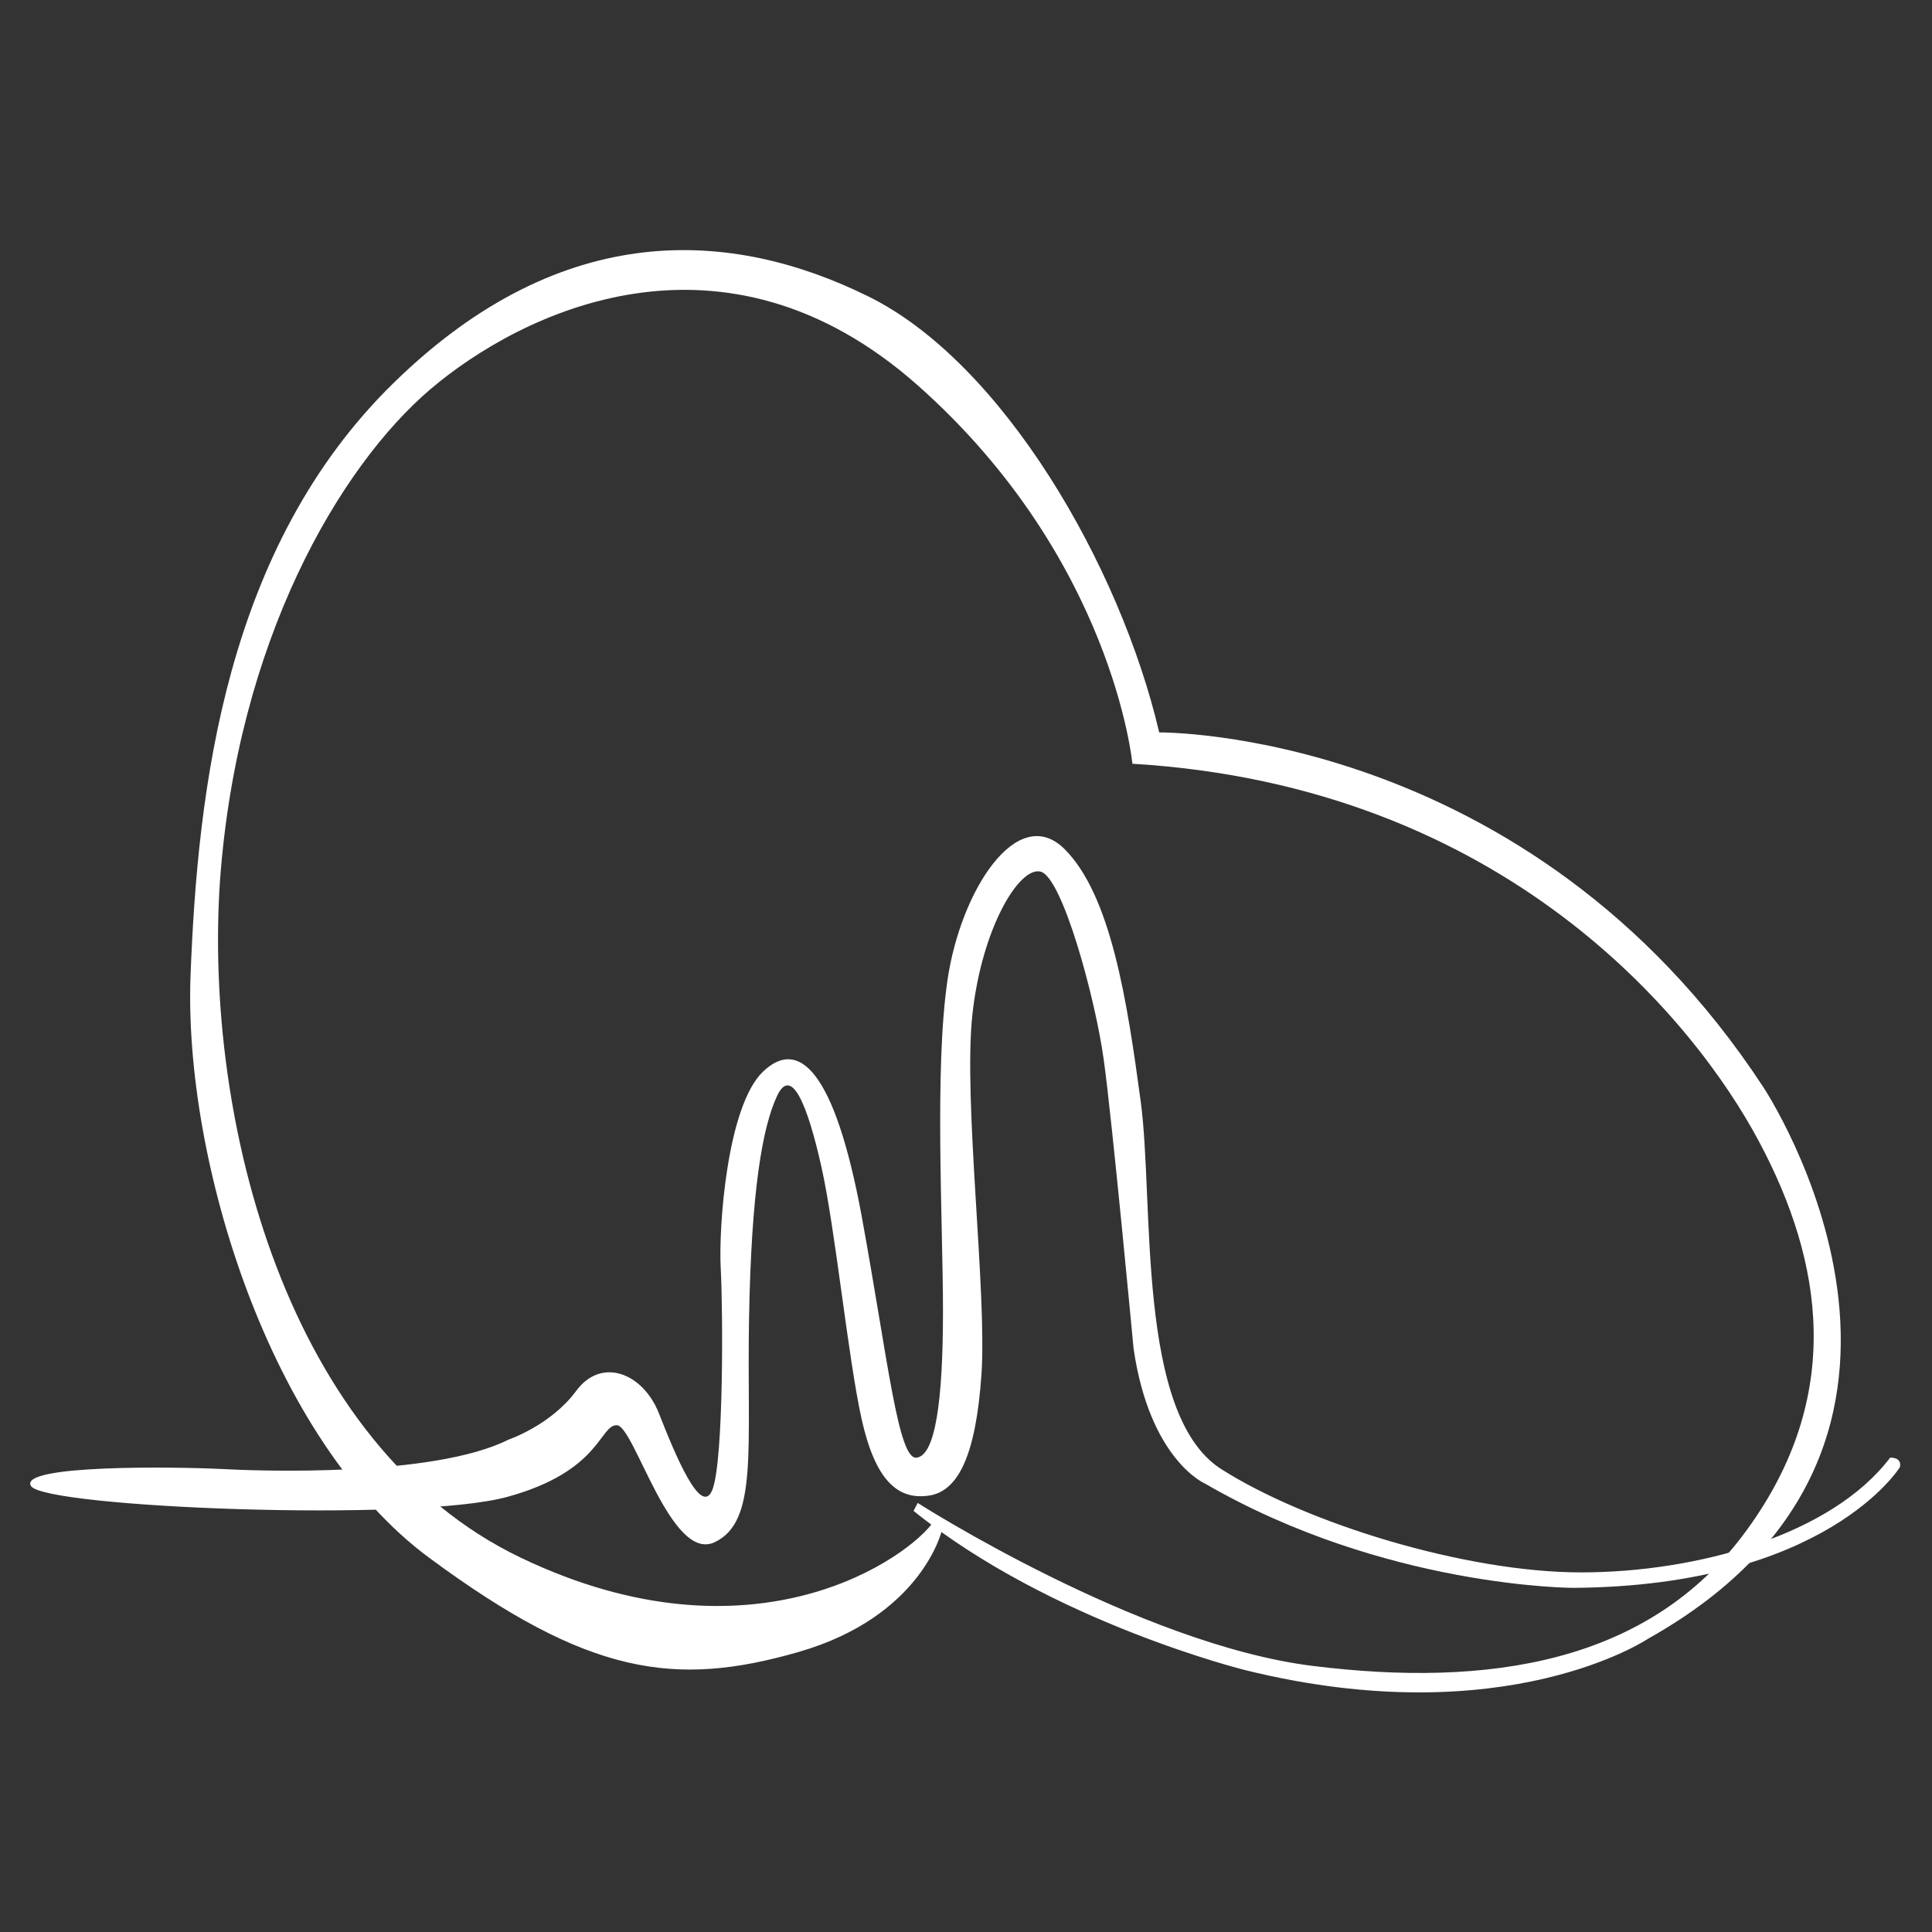
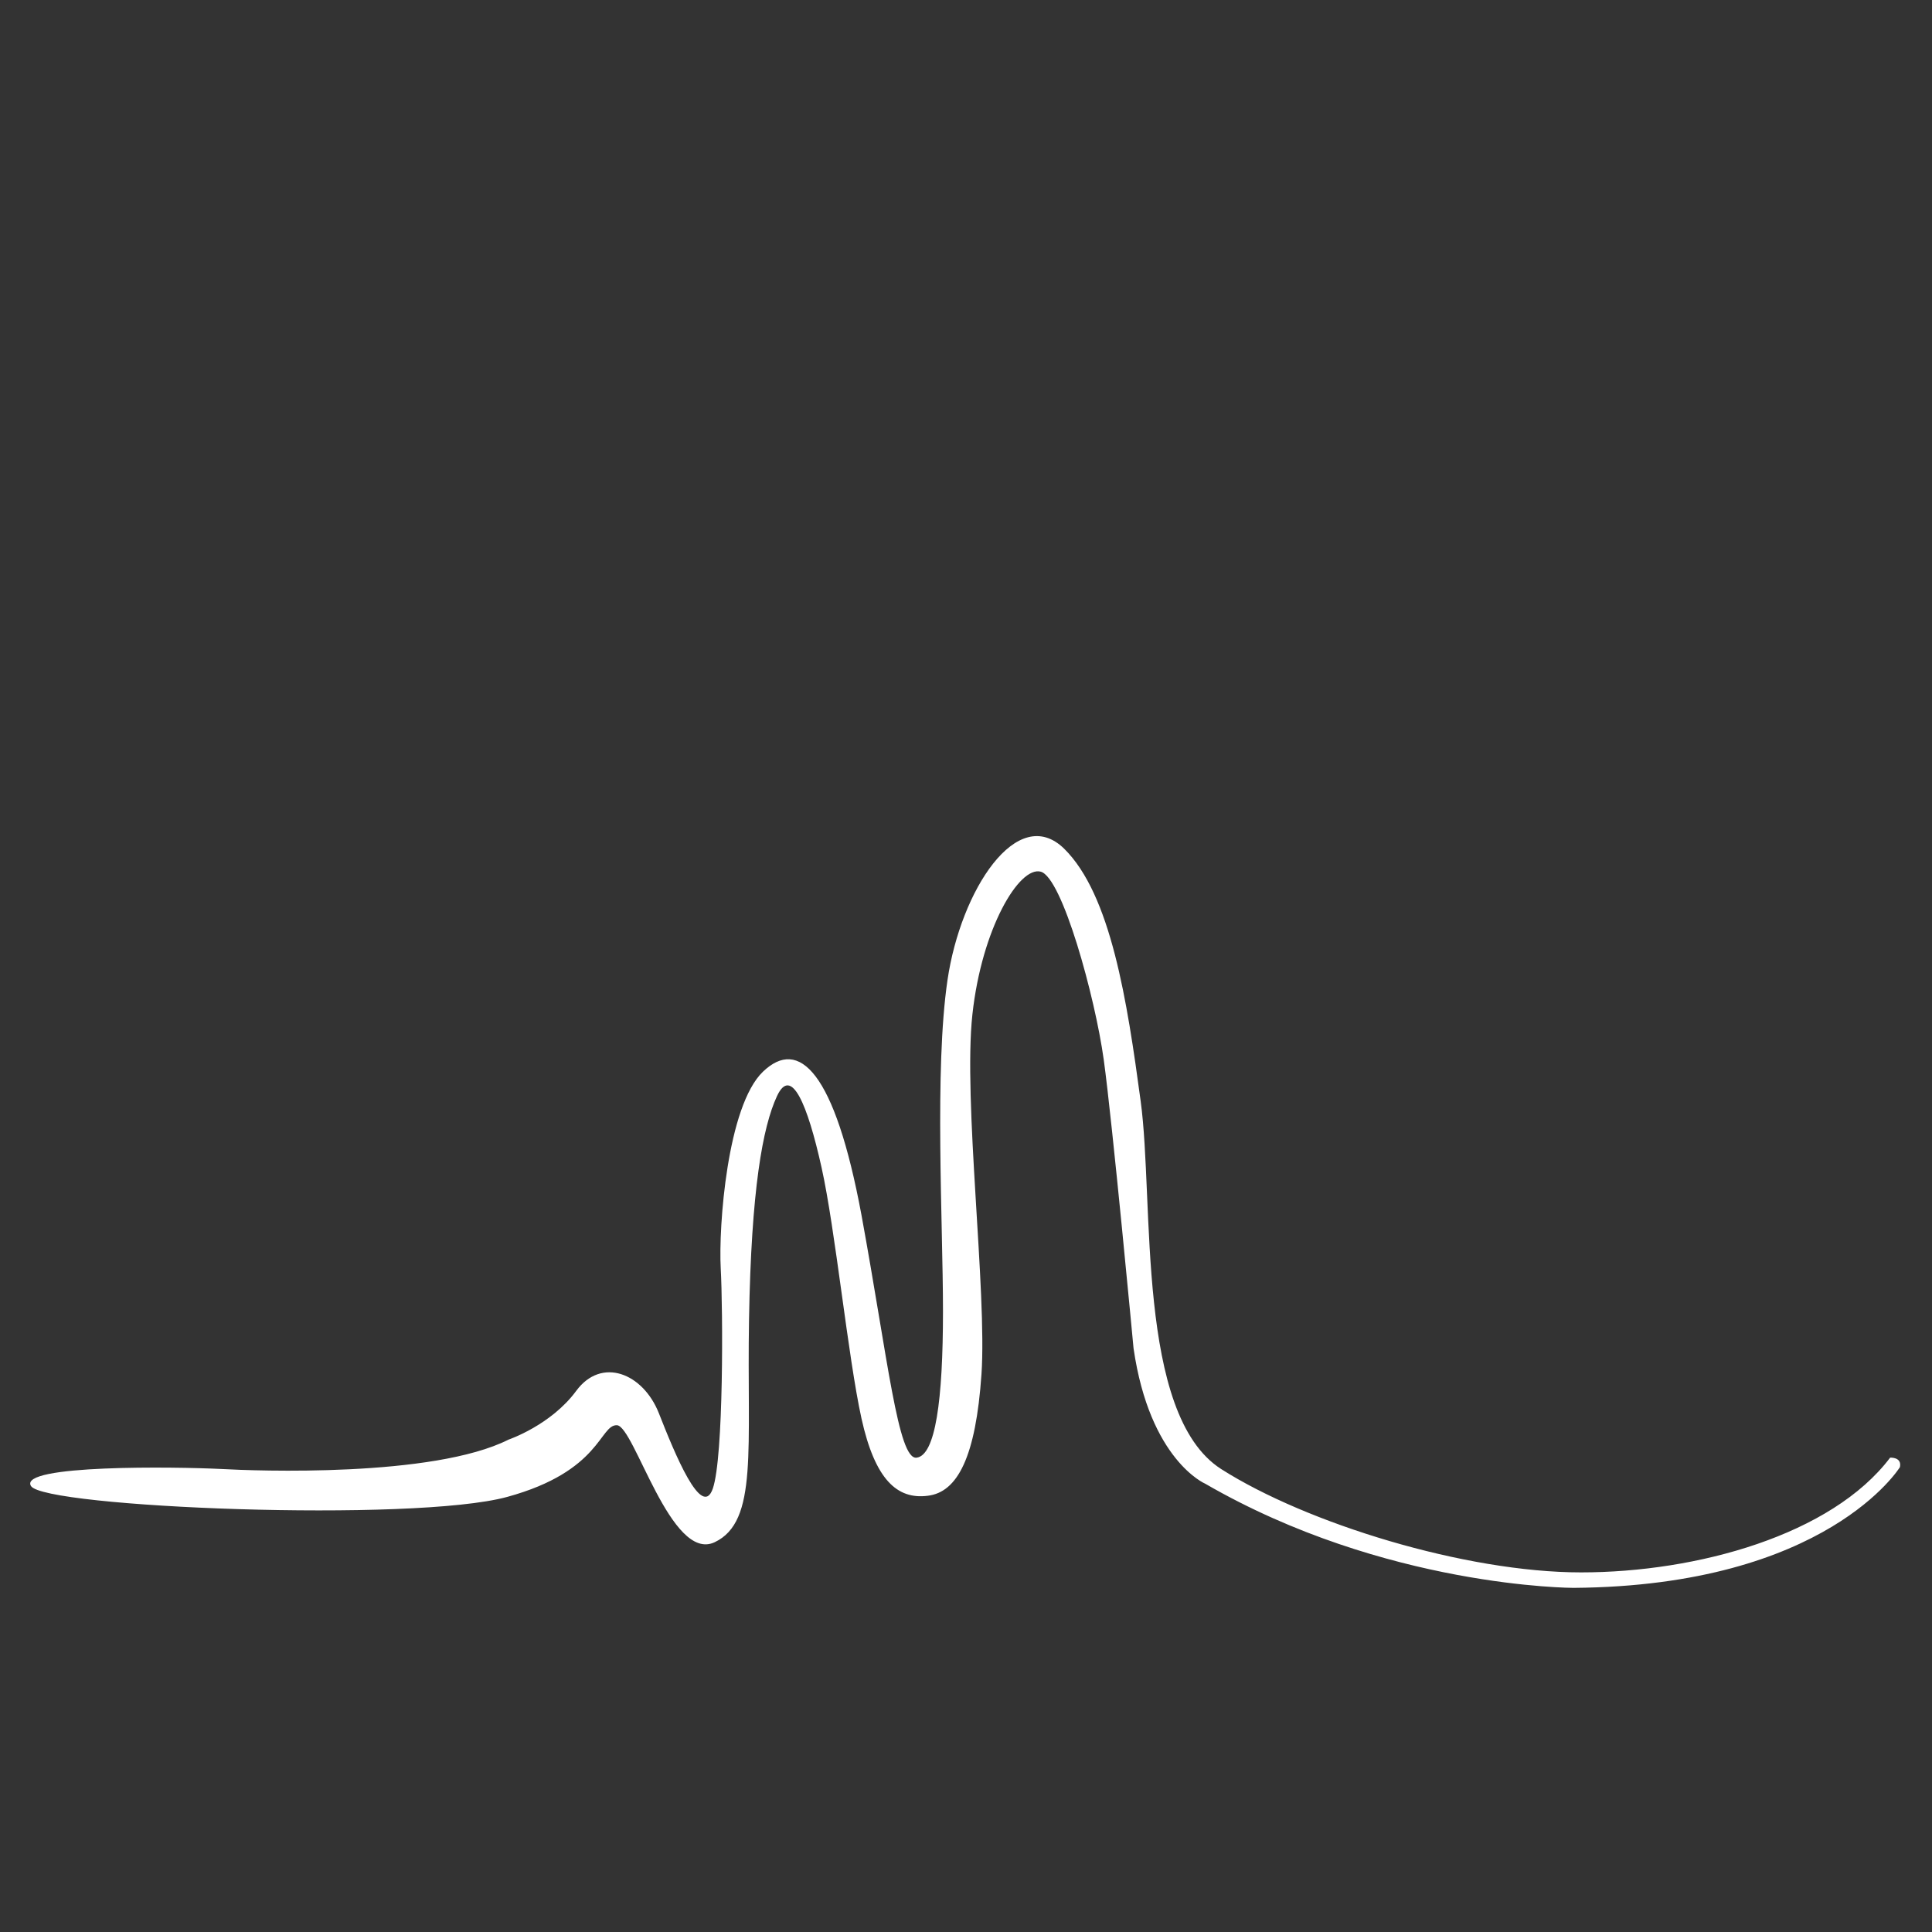
<svg xmlns="http://www.w3.org/2000/svg" id="Layer_1" x="0px" y="0px" viewBox="0 0 512 512" style="enable-background:new 0 0 512 512;" xml:space="preserve">
  <rect x="0" y="0" width="512" height="512" fill="#333333" stroke="none" />
  <style type="text/css">	.st0{fill:#FFFFFF;}</style>
  <path class="st0" d="M503.5,388.8c0,0-19.3,31.5-86.5,32c0,0-49.9,0-97.6-27.6c0,0-14.7-6.2-19-35.9c0,0-5.6-59.9-7.9-76.5 c-2.3-16.6-11-48.3-16.7-49.8c-5.7-1.5-15.6,15-18.1,37.8c-2.5,22.8,3.9,73.6,2.4,95.4c-1.5,21.8-6.3,31.3-14.3,32.2 c-8,1-13.9-4.2-17.5-20.5c-3.6-16.4-6.9-50-10.6-66.6c-3.7-16.6-8-27-11.8-18.8c-3.8,8.2-6.8,24.7-7.4,59.1 c-0.6,34.4,2.5,53.6-9.1,59.1c-11.6,5.5-21.3-30.8-25.9-31c-4.6-0.2-4.2,12.2-29.1,19c-24.9,6.8-122.8,2.8-126.2-2.9 c-3.4-5.7,38.4-5.1,50.5-4.5c8.9,0.5,56.1,2.3,76.1-7.8c0,0,11.2-3.8,17.9-12.9c6.7-9.1,17.7-4.7,21.9,5.9 c4.2,10.7,11.4,28.3,14.3,20c2.9-8.4,2.7-47.4,2.1-58.4c-0.6-11,1.7-43,11.2-52.1c9.5-9.1,19-0.2,26.1,38c7,38.2,9.7,64.9,14.6,64.3 c5-0.6,7-15.2,7-38.8c0-23.6-2.3-64,1.2-87.8c3.5-23.8,18.5-46.9,30.9-34.8c12.4,12.2,16.7,40.3,20.3,67 c3.6,26.6-1.3,82.9,21.3,97.4c22.6,14.4,64.7,27.4,95.4,27.4c30.7,0,66.4-9.9,81.9-30.4C500.7,386.3,504.1,386,503.5,388.8z" />
-   <path class="st0" d="M249.6,405.6c0,0-5.3,22.8-38,32.2c-32.7,9.4-55.7,6.2-97.9-25c-42.2-31.2-65.1-105.4-63.2-154.4 c1.9-49.1,9.1-113.4,54-157.1c44.9-43.8,89.8-40.4,125.5-22.8c35.7,17.5,66.9,71.5,77.2,115.6c0,0,97.8-1.1,160.1,94 c0,0,62.4,93.9-30.4,146.1c0,0-37.7,25.5-106.9,8.4c0,0-51.4-12.7-87.9-42.2l1.1-2.1c0,0,58.6,37.5,104.8,43.2 c46.2,5.7,89.1-0.5,114.9-36c25.9-35.5,20.3-71,3.3-102.9c-17-32-67.2-94.3-166.1-100.2c0,0-5.1-54.3-56.8-100.2 c-51.7-45.9-105.2-19.5-129.3,1c-24.1,20.6-51.1,66.7-55.7,130.2C54,296.8,76,383.1,138,412.8c62,29.7,103.2-0.3,109.5-9.7 L249.6,405.6z" />
</svg>